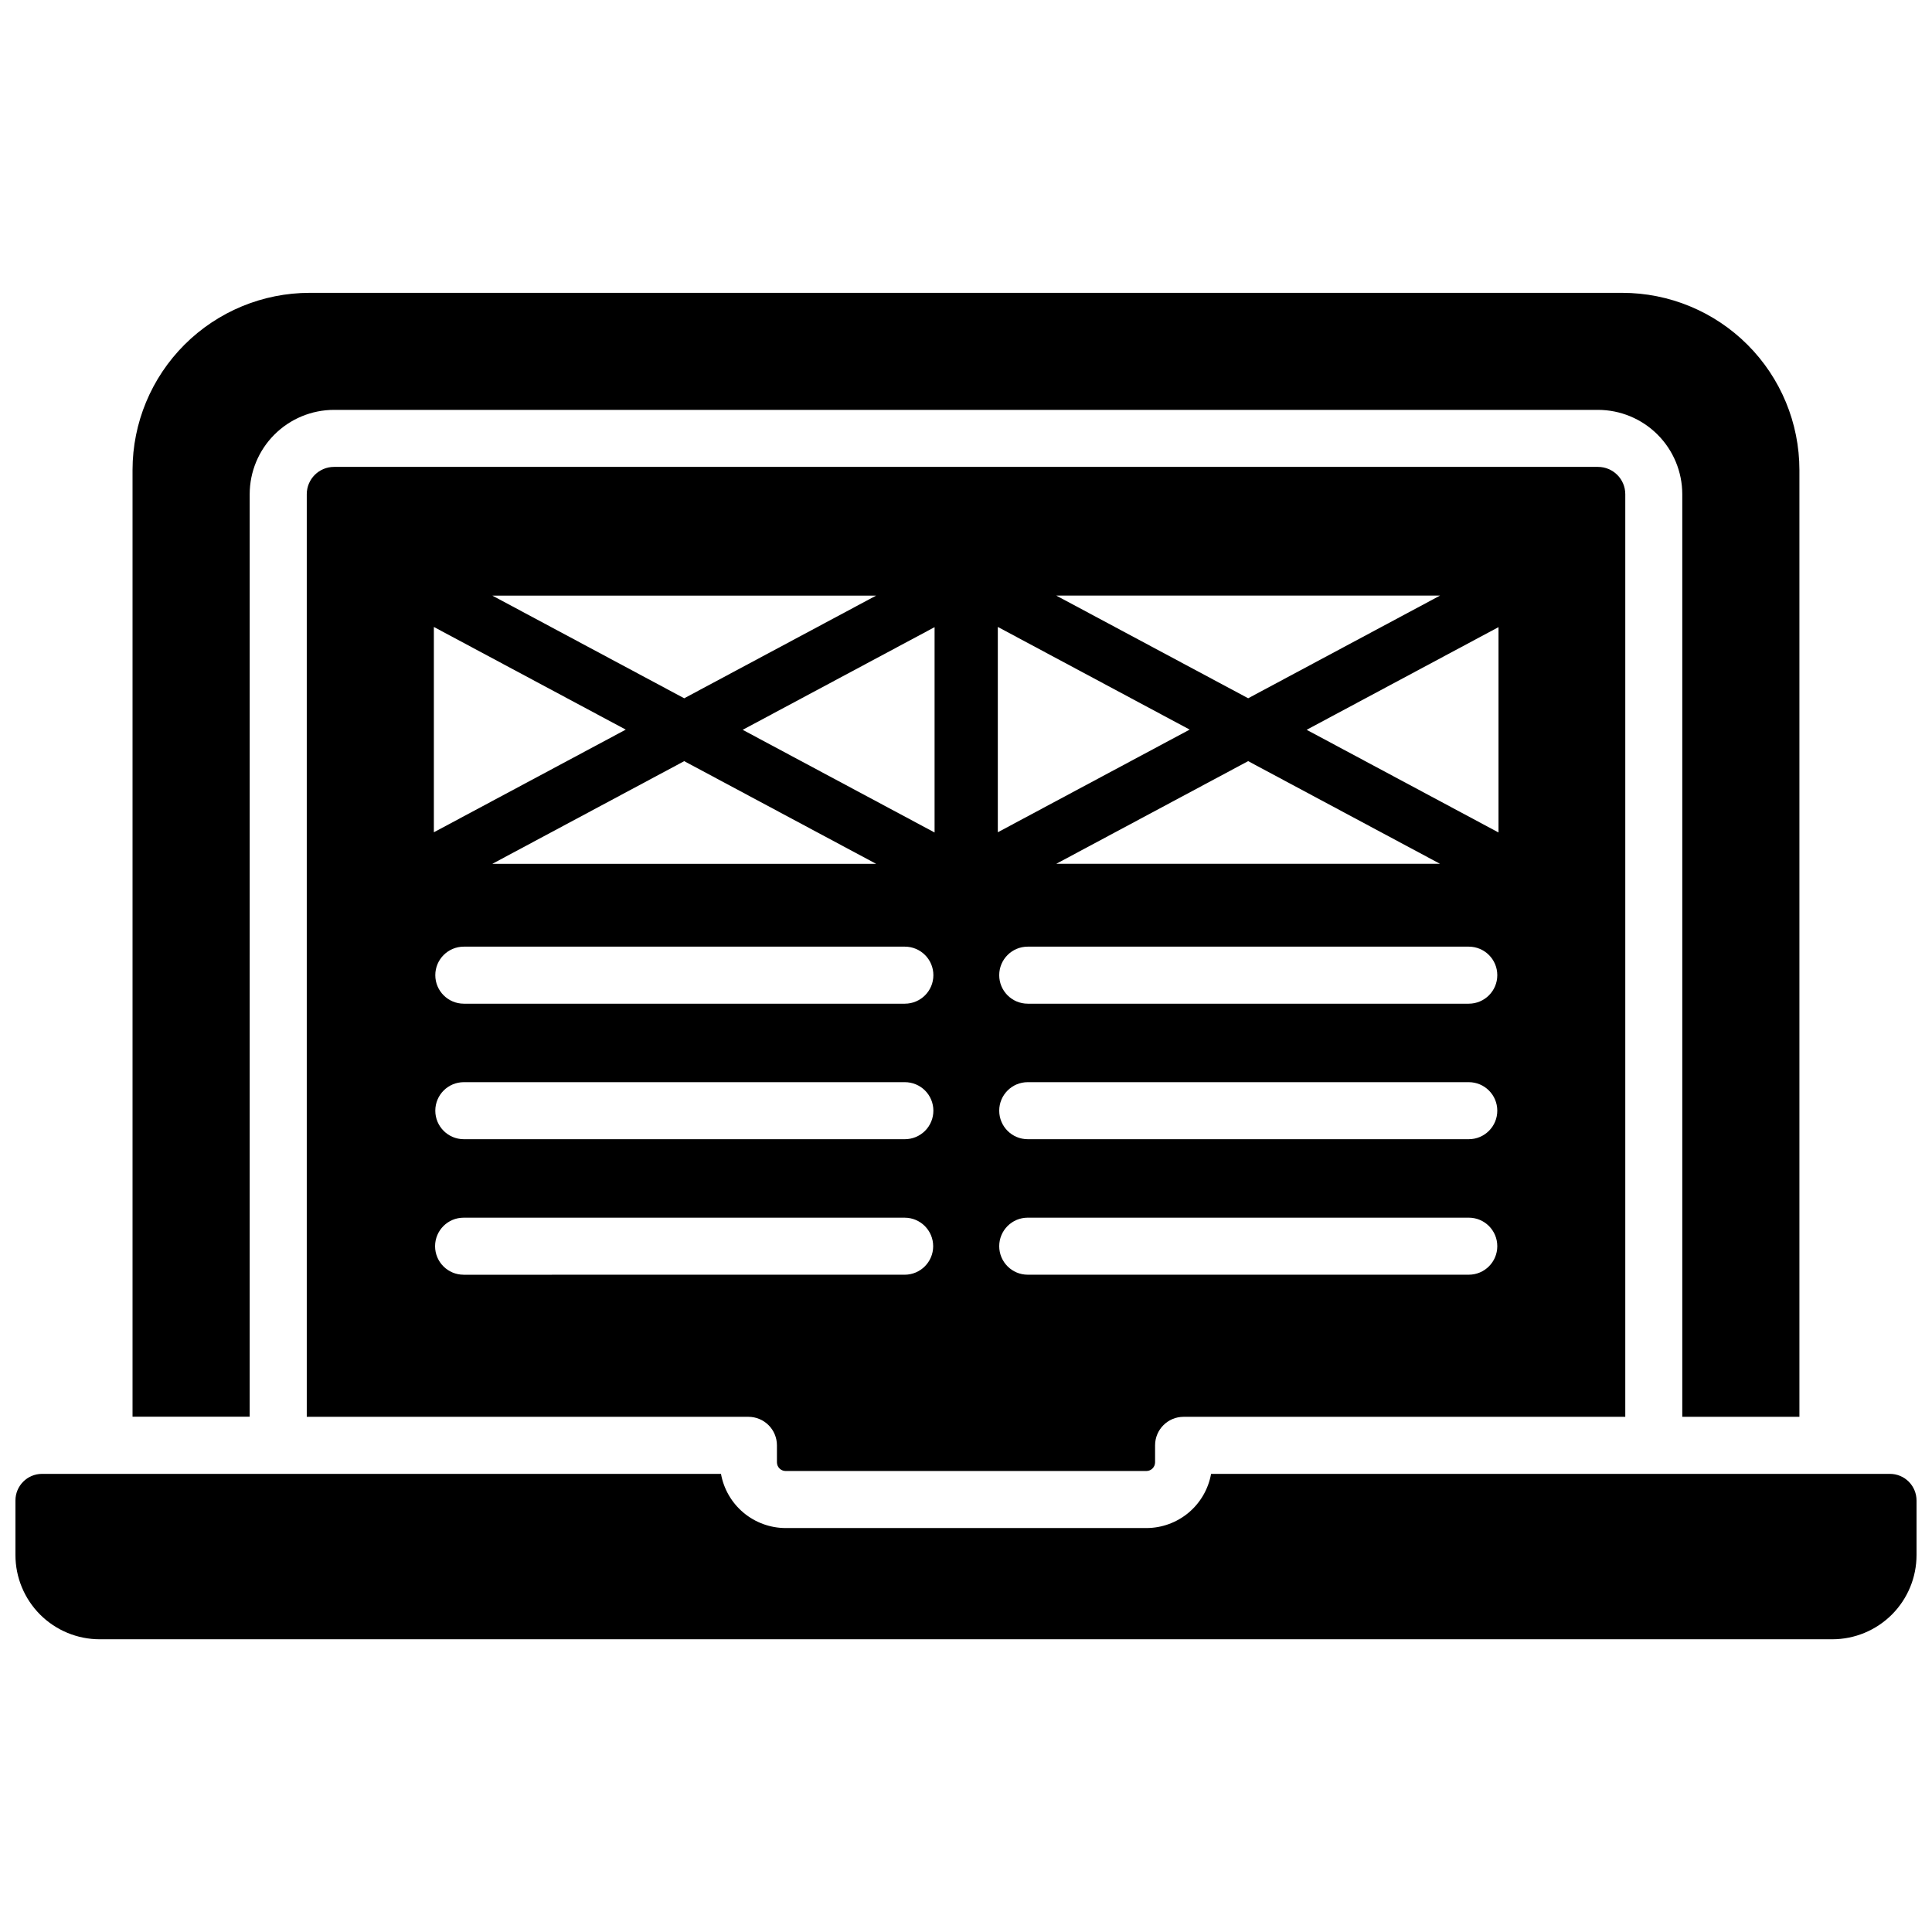
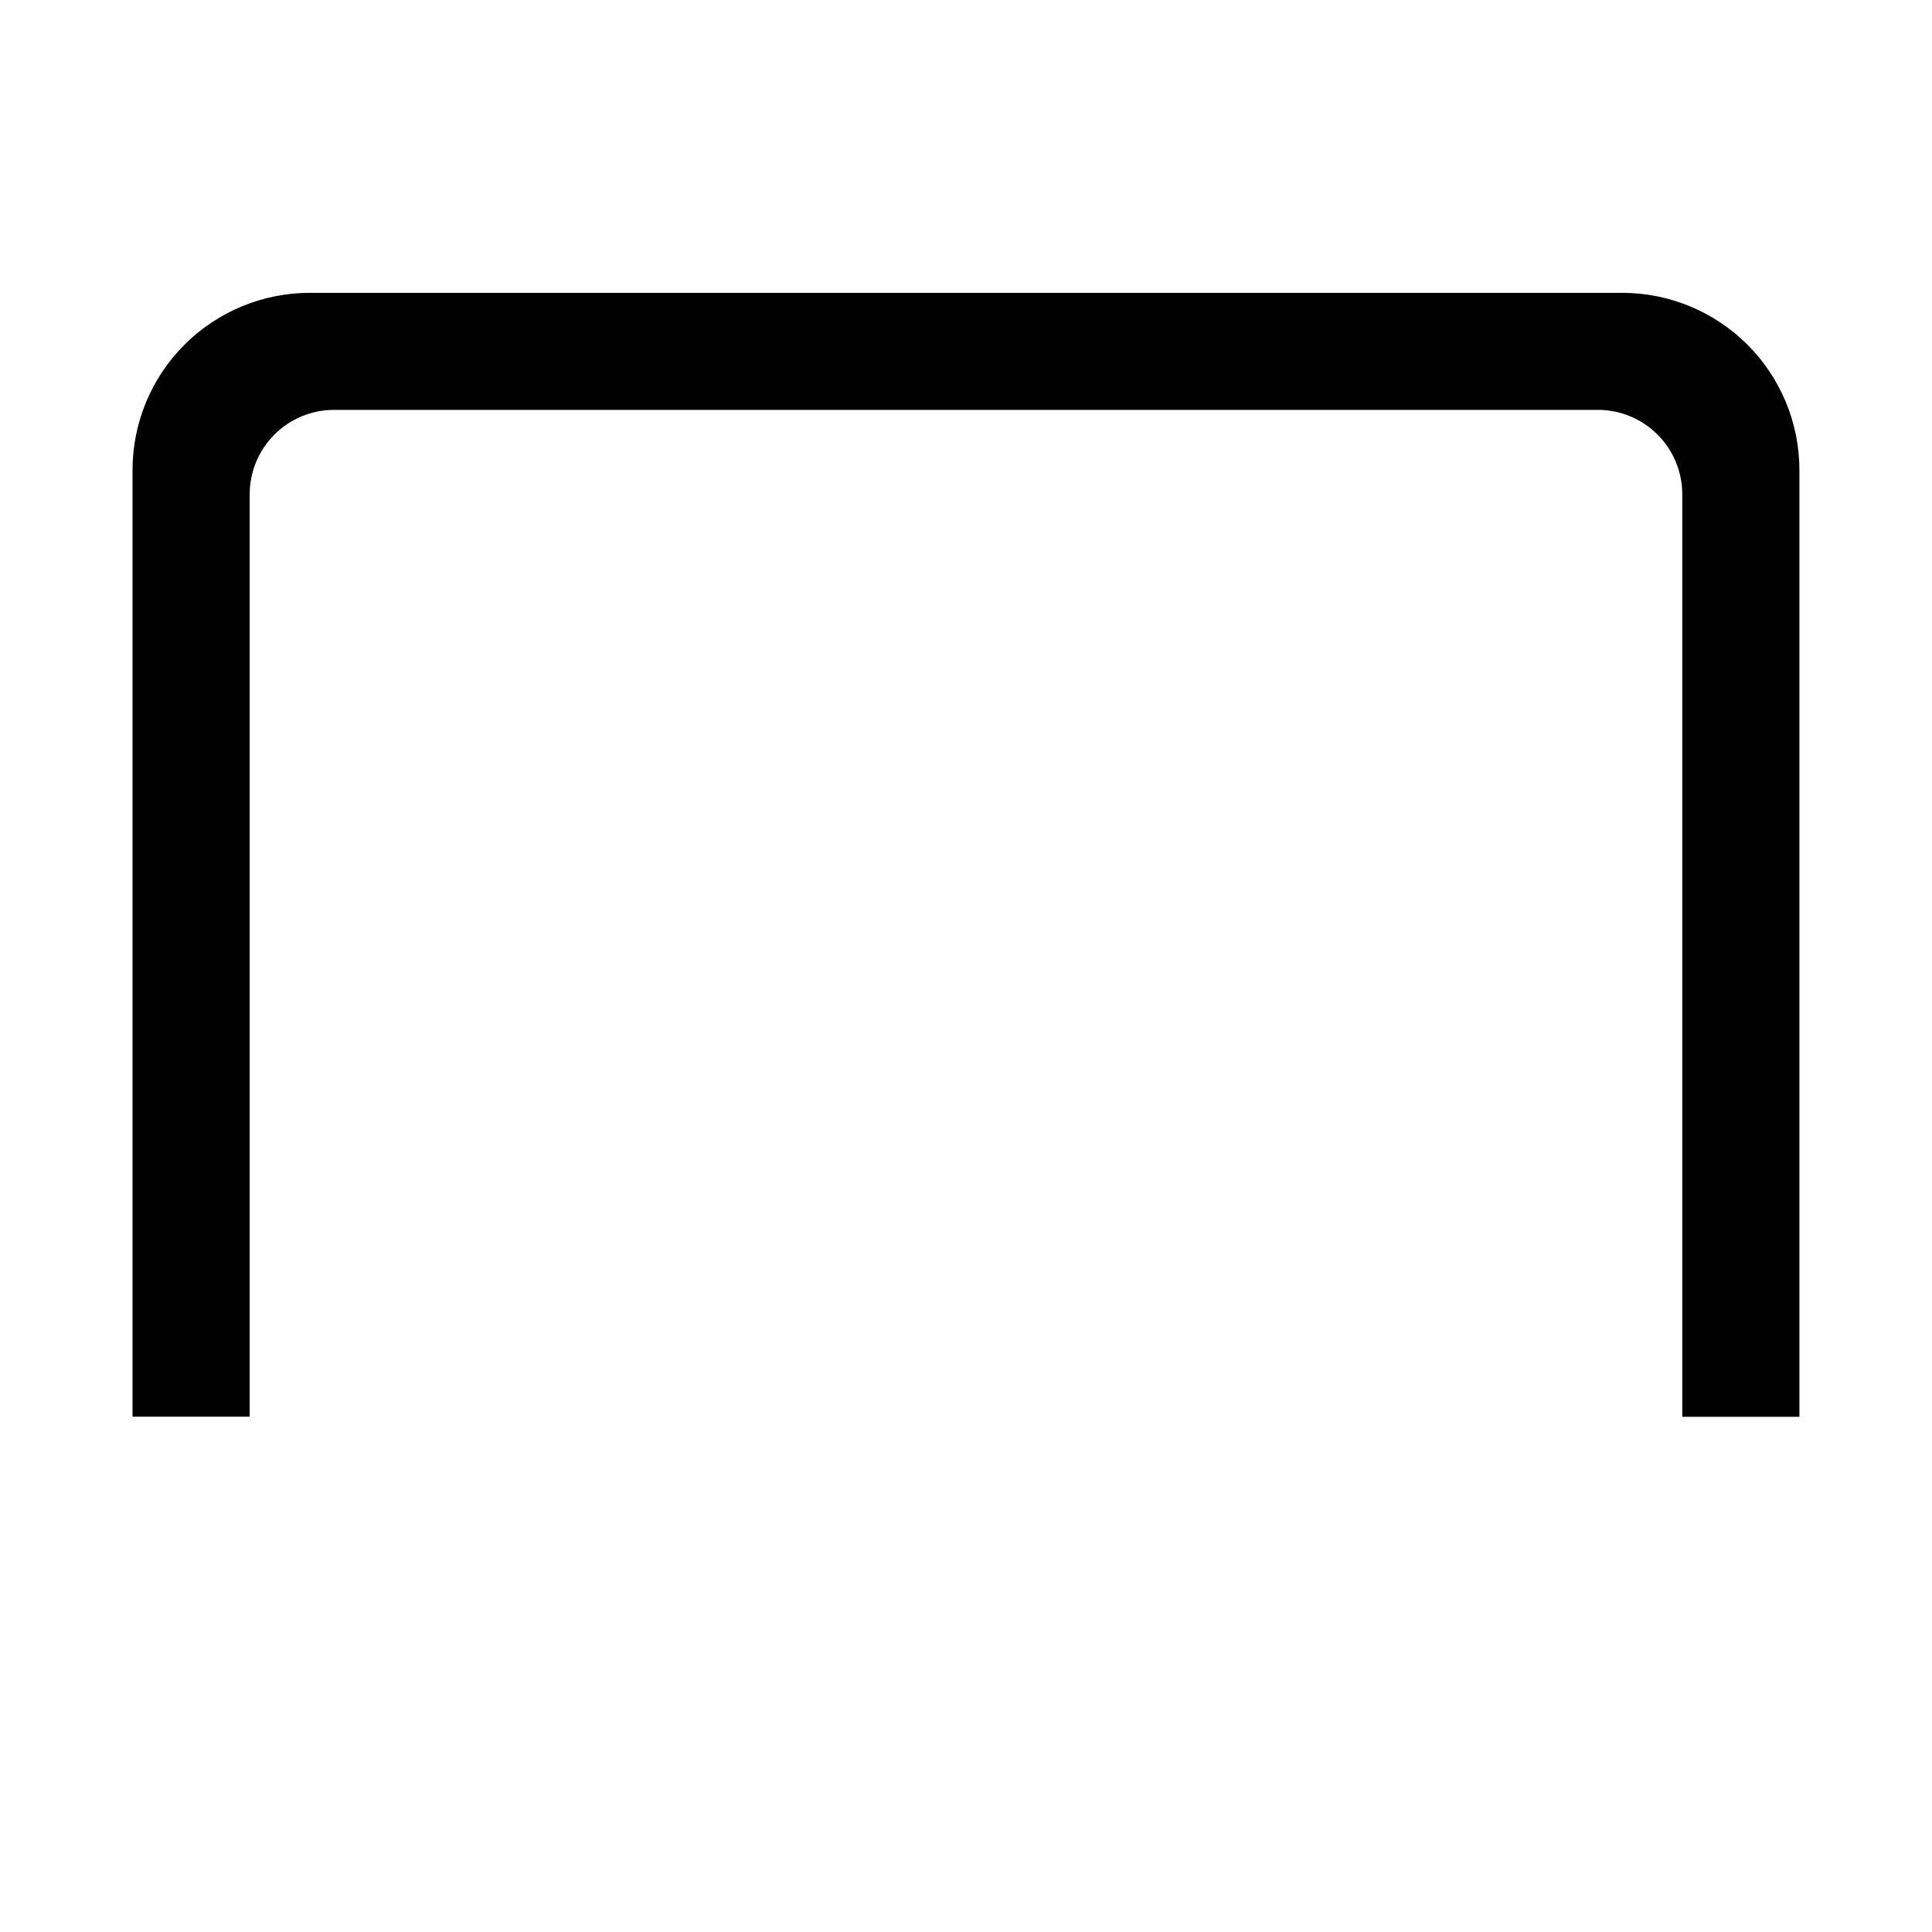
<svg xmlns="http://www.w3.org/2000/svg" width="800px" height="800px" version="1.1" viewBox="144 144 512 512">
  <defs>
    <clipPath id="a">
-       <path d="m148.09 534h503.81v45h-503.81z" />
+       <path d="m148.09 534h503.81h-503.81z" />
    </clipPath>
  </defs>
  <path d="m210.17 274.96c0.008-5.926 2.367-11.602 6.555-15.789s9.863-6.543 15.785-6.551h334.97c5.922 0.008 11.602 2.363 15.789 6.551s6.543 9.863 6.551 15.789v244.51h31.043v-250.9c0-12.457-4.945-24.402-13.754-33.207-8.809-8.809-20.754-13.758-33.211-13.758h-347.81c-12.449 0-24.391 4.945-33.199 13.746-8.805 8.801-13.758 20.738-13.766 33.188v250.9h31.043z" />
  <g clip-path="url(#a)">
    <path d="m644.85 534.59h-179.9c-0.723 4.019-2.832 7.66-5.961 10.285-3.133 2.621-7.082 4.066-11.168 4.074h-95.625c-4.082-0.008-8.035-1.453-11.164-4.074-3.133-2.625-5.242-6.266-5.965-10.285h-179.92c-3.898 0-7.055 3.156-7.055 7.055v14.438c-0.004 5.926 2.352 11.609 6.539 15.801 4.191 4.188 9.875 6.543 15.801 6.539h459.13c5.926 0.004 11.609-2.352 15.801-6.539 4.191-4.191 6.543-9.875 6.539-15.801v-14.438c0-1.871-0.742-3.664-2.066-4.988-1.32-1.324-3.117-2.066-4.984-2.066z" />
  </g>
-   <path d="m352.19 533.83h95.625-0.004c1.27-0.008 2.293-1.031 2.297-2.301v-4.504c0-4.172 3.387-7.555 7.559-7.555h117.05v-244.51c-0.008-3.988-3.238-7.223-7.227-7.227h-334.97c-3.988 0.004-7.219 3.238-7.223 7.227v244.51h117.04c2.004 0 3.926 0.797 5.344 2.211 1.418 1.418 2.215 3.34 2.215 5.344v4.504c0.004 1.27 1.031 2.293 2.297 2.301zm31.609-123.84h-116.88v-0.004c-4.176 0-7.559-3.383-7.559-7.555 0-4.176 3.383-7.559 7.559-7.559h116.88c4.172 0 7.555 3.383 7.555 7.559 0 4.172-3.383 7.555-7.555 7.555zm7.559 28.355-0.004-0.004c0 2.004-0.793 3.926-2.211 5.344-1.418 1.418-3.34 2.215-5.344 2.215h-116.88c-4.176 0-7.559-3.383-7.559-7.559 0-4.172 3.383-7.555 7.559-7.555h116.88c2.004 0 3.926 0.793 5.344 2.211 1.418 1.418 2.211 3.34 2.211 5.344zm-116.88-65.426 50.844-27.207 50.855 27.207zm258.76 108.89h-116.88c-4.172 0-7.555-3.383-7.555-7.555 0-4.176 3.383-7.559 7.555-7.559h116.88c4.176 0 7.559 3.383 7.559 7.559 0 4.172-3.383 7.555-7.559 7.555zm0-35.91h-116.88c-4.172 0-7.555-3.383-7.555-7.559 0-4.172 3.383-7.555 7.555-7.555h116.88c4.176 0 7.559 3.383 7.559 7.555 0 4.176-3.383 7.559-7.559 7.559zm0-35.91h-116.88v-0.004c-4.172 0-7.555-3.383-7.555-7.555 0-4.176 3.383-7.559 7.555-7.559h116.88c4.176 0 7.559 3.383 7.559 7.559 0 4.172-3.383 7.555-7.559 7.555zm-109.32-37.074 50.855-27.207 50.844 27.207zm117.2-8.305-50.844-27.207 50.844-27.207zm-15.496-62.773-50.844 27.207-50.855-27.207zm-117.19 8.305 50.844 27.207-50.844 27.207zm-16.758 54.473-50.855-27.207 50.855-27.207zm-15.496-62.773-50.855 27.207-50.844-27.207zm-117.2 8.305 50.855 27.207-50.855 27.207zm7.879 171.67 0.004-0.004c-4.176 0-7.559-3.383-7.559-7.555 0-4.176 3.383-7.559 7.559-7.559h116.88c4.172 0 7.559 3.383 7.559 7.559 0 4.172-3.387 7.555-7.559 7.555z" />
</svg>